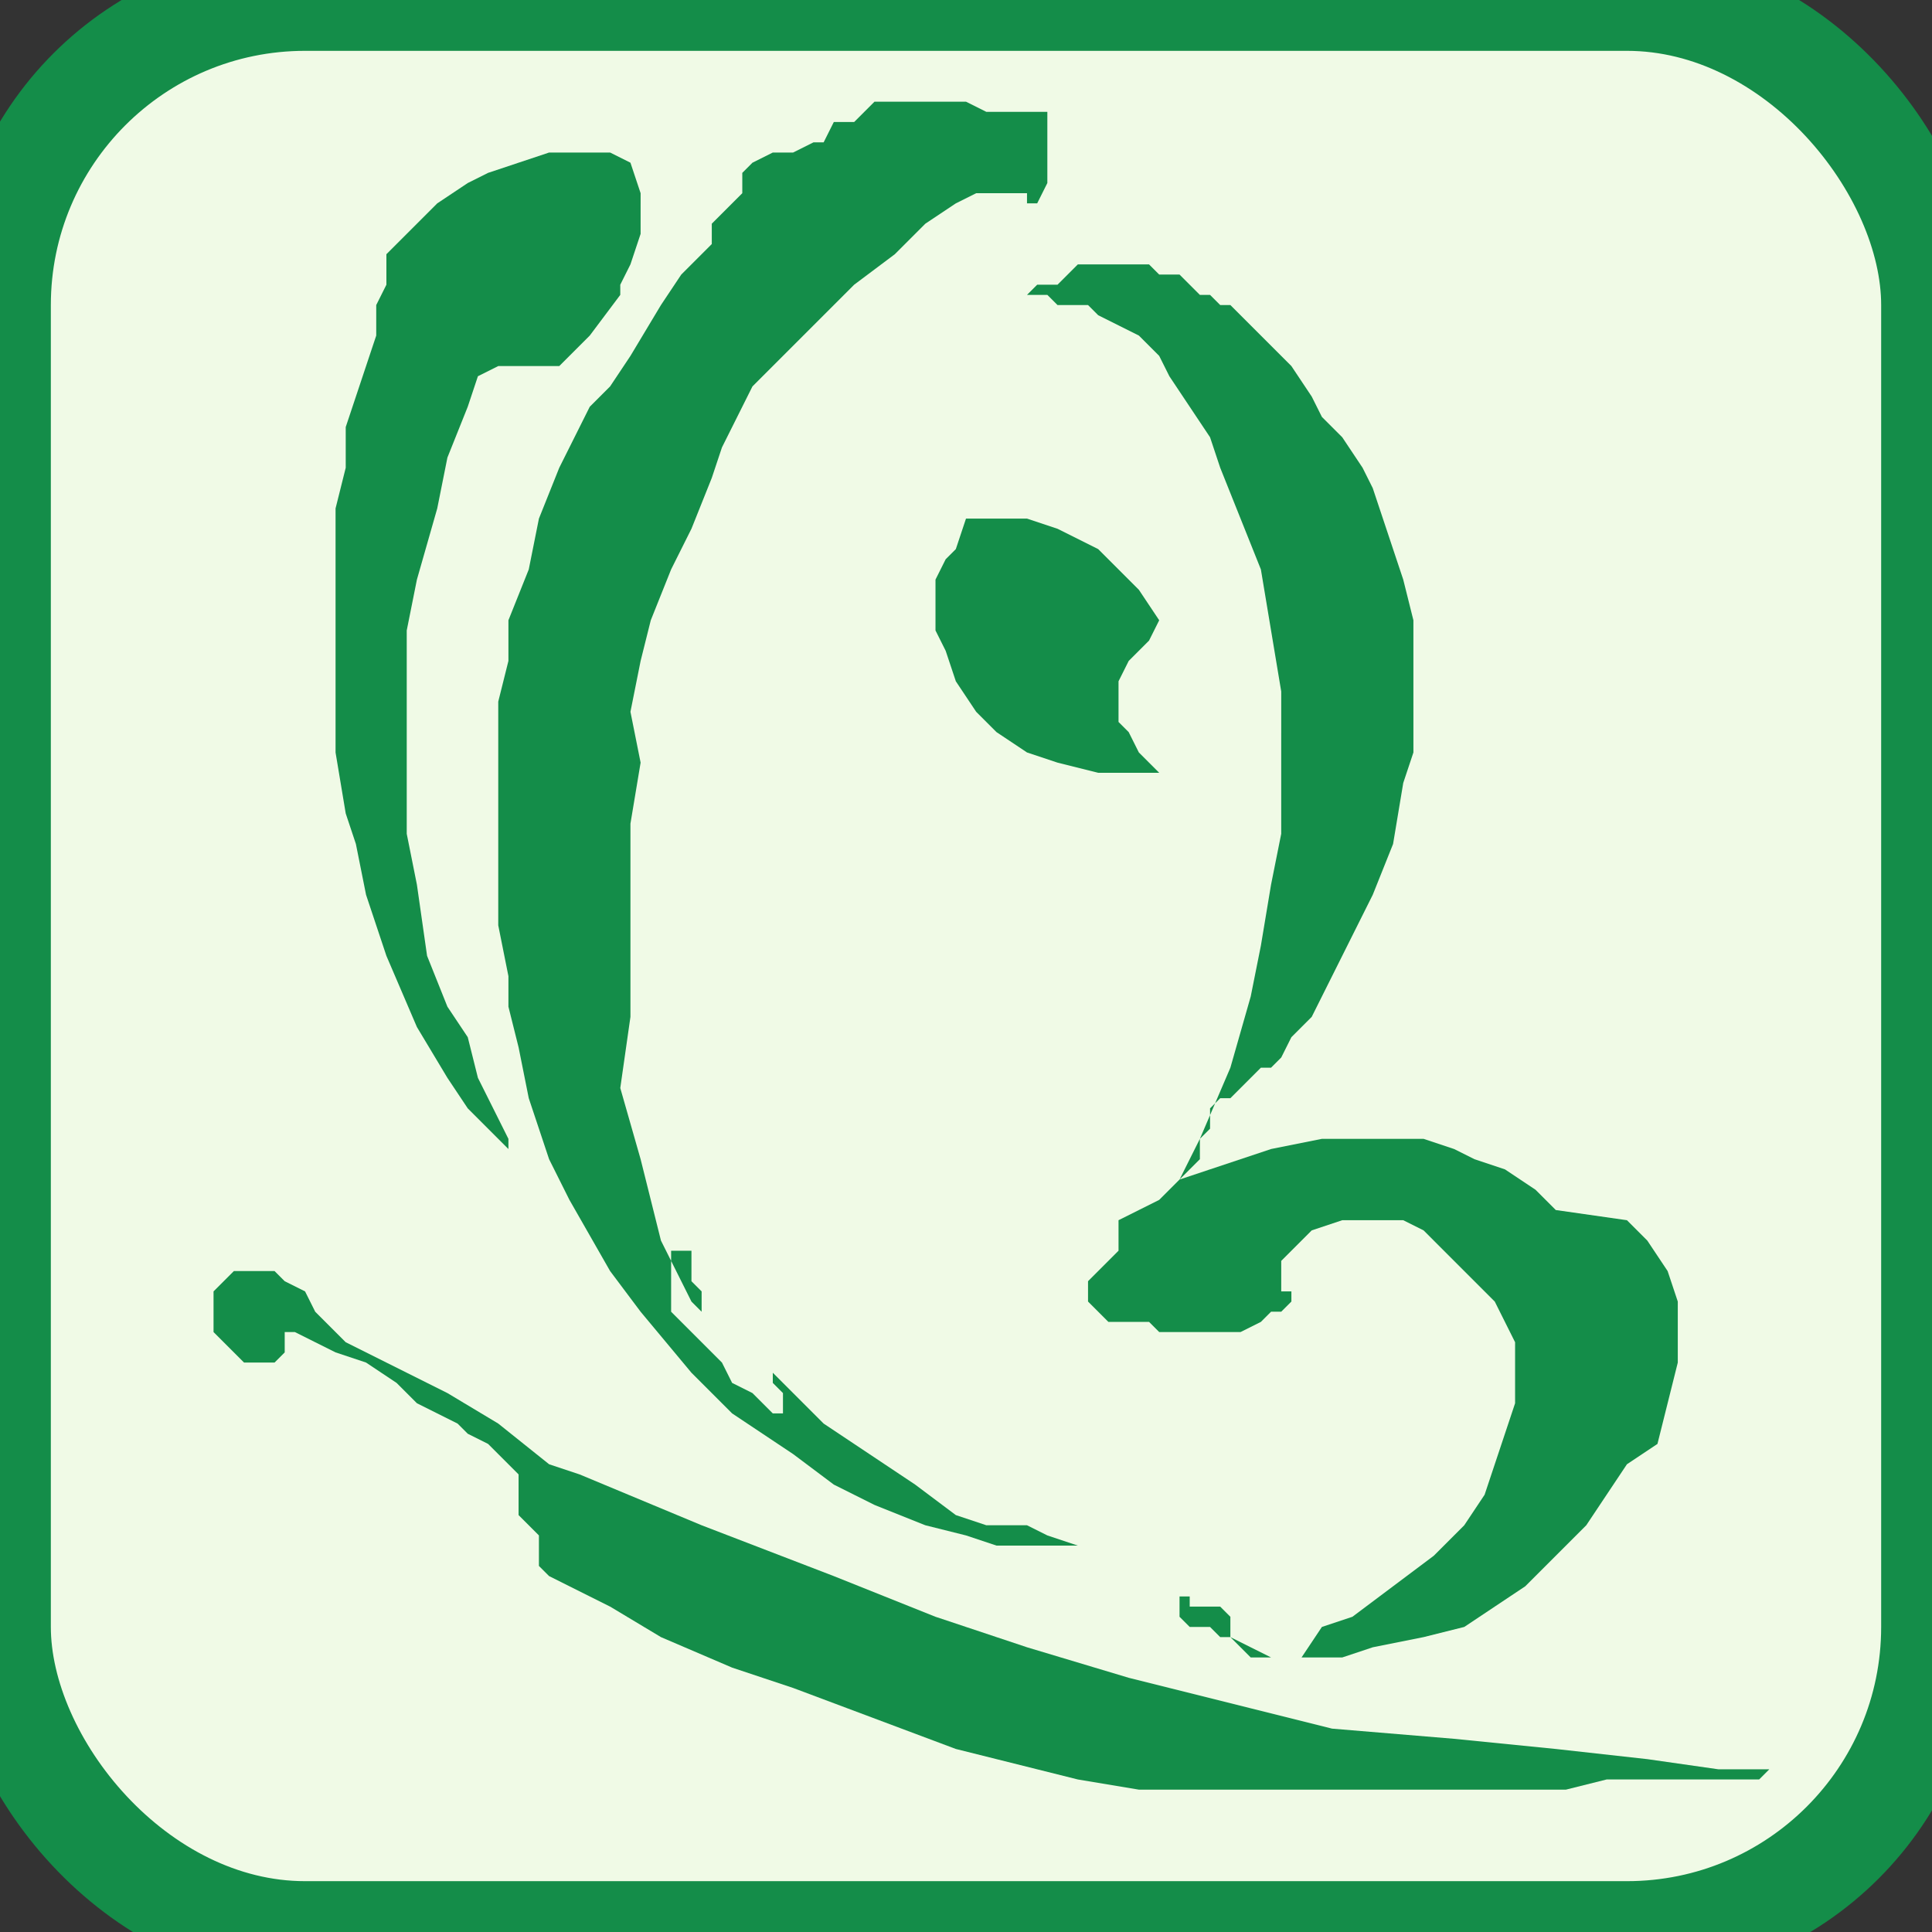
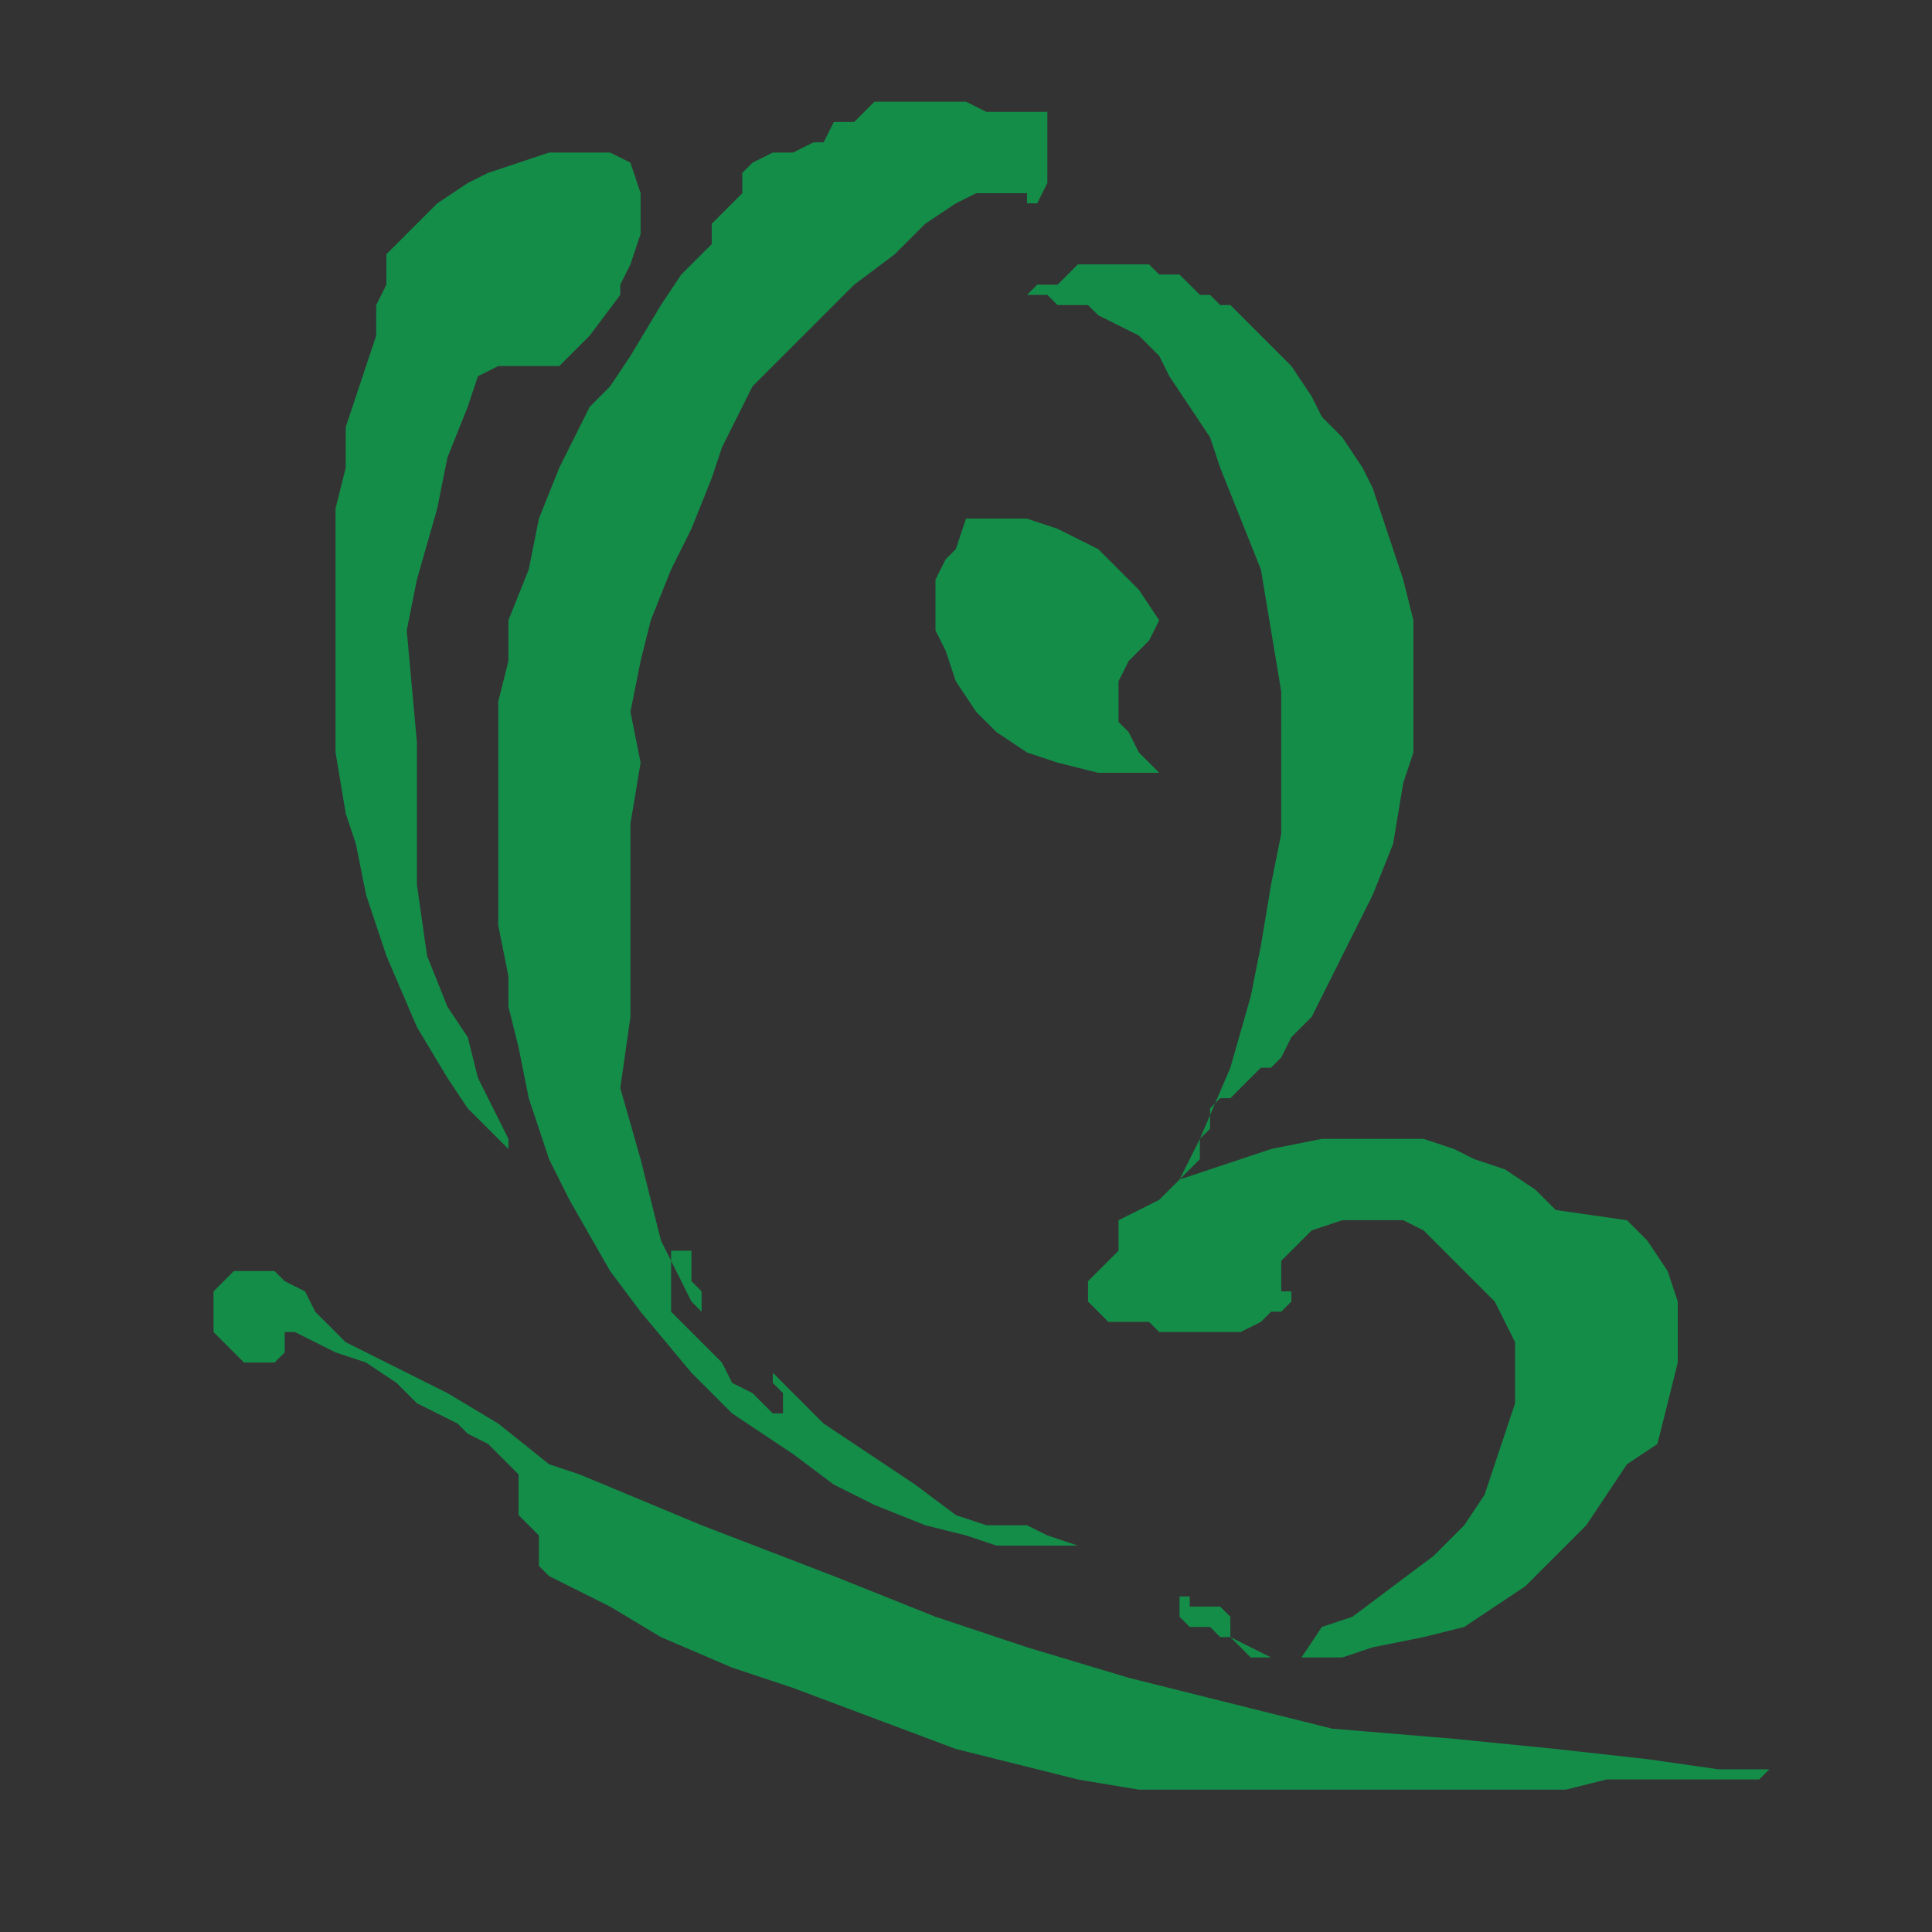
<svg xmlns="http://www.w3.org/2000/svg" version="1.1" id="parkanlage-icon" role="img" aria-labelledby="title desc" viewBox="0 0 19 19" preserveAspectRatio="xMidYMid meet" style="enable-background:new 0 0 19 19;" xml:space="preserve">
  <rect x="0" y="0" width="19" height="19" fill="#333333" stroke="none" />
  <title id="title">Parkanlage</title>
  <desc id="desc">An diesem Platz befindet sich eine Parkanlage.</desc>
  <style type="text/css">

    .background{fill:#F0FAE6;stroke:#148D49;stroke-width:1;}
	.icon{fill-rule:evenodd;clip-rule:evenodd;fill:#148D49;}

</style>
-   <rect role="presentation" id="background" class="background" x="0" y="0" rx="3" ry="3" width="19" height="19" />
-   <path role="presentation" class="icon" d="M10.1,2.9L10.1,2.9l0.1-0.1l0.1,0l0.1,0l0.1-0.1l0.1-0.1l0.1,0h0.1l0,0l0.1,0h0.1H11l0,0h0l0.1,0h0h0.1l0.1,0  l0.1,0.1l0.1,0l0,0l0.1,0l0.1,0.1l0.1,0.1l0,0l0.1,0L12,3l0.1,0l0.1,0.1l0.2,0.2l0.3,0.3l0.2,0.3L13,4.1l0.2,0.2l0.2,0.3l0.1,0.2  l0.1,0.3l0.1,0.3l0.1,0.3l0.1,0.4l0,0.3l0,0.5V7l0,0.1l0,0l0,0.1l0,0.1v0.1l-0.1,0.3l-0.1,0.6l-0.2,0.5l-0.2,0.4l-0.2,0.4L12.9,10  l-0.1,0.1l-0.1,0.1l-0.1,0.2l-0.1,0.1l-0.1,0l-0.1,0.1l-0.1,0.1l0,0l-0.1,0.1l-0.1,0l-0.1,0.1l0,0.1l0,0.1l0,0l-0.1,0.1l0,0l0,0.1  l0,0.1l-0.1,0.1l-0.1,0.1l0.3-0.1l0.3-0.1l0.3-0.1l0.5-0.1l0.3,0l0.3,0l0.4,0l0.3,0.1l0.2,0.1l0.3,0.1l0.3,0.2l0.2,0.2L16,12  l0.2,0.2l0.2,0.3l0.1,0.3l0,0.3l0,0.3l-0.1,0.4l-0.1,0.4L16,14.4l-0.2,0.3L15.6,15l-0.3,0.3L15,15.6l-0.3,0.2L14.4,16L14,16.1  l-0.5,0.1l-0.3,0.1h-0.2h-0.3l-0.2,0l-0.2-0.1l-0.2-0.1l-0.1,0L11.9,16L11.7,16l-0.1-0.1l0-0.1l0-0.1l0,0l0,0v0l0,0l0.1,0l0,0l0,0  l0,0.1l0,0l0,0l0.1,0l0.1,0l0.1,0l0.1,0.1l0,0.1l0,0.1l0.1,0.1l0.1,0.1l0.1,0l0.2,0l0.2,0L13,16l0.3-0.1l0.4-0.3l0.4-0.3l0.3-0.3  l0.2-0.3l0.1-0.3l0.1-0.3l0.1-0.3l0-0.2l0-0.2l0-0.2l-0.1-0.2l-0.1-0.2l-0.2-0.2l-0.2-0.2l-0.1-0.1L14,12.1l-0.2-0.1l-0.2,0h-0.2  l-0.2,0l-0.3,0.1l-0.1,0.1l-0.1,0.1l-0.1,0.1l0,0.1v0.1l0,0.1l0,0l0,0l0.1,0l0,0.1v0l-0.1,0.1l-0.1,0l-0.1,0.1l-0.2,0.1l-0.2,0  l-0.2,0l-0.2,0l-0.1,0l-0.1,0l-0.1-0.1l-0.1,0l-0.1,0l-0.1,0l-0.1,0l-0.1-0.1l-0.1-0.1l0-0.1v-0.1l0.1-0.1l0.1-0.1l0.1-0.1L11,12  l0.2-0.1l0.2-0.1l0.1-0.1l0.1-0.1l0.2-0.4l0.3-0.7l0.2-0.7l0.1-0.5l0.1-0.6l0.1-0.5l0-0.5V7.2l0-0.4l-0.1-0.6l-0.1-0.6l-0.2-0.5  L12,4.6l-0.1-0.3L11.7,4l-0.2-0.3l-0.1-0.2l-0.2-0.2L11,3.2l-0.2-0.1l-0.1-0.1L10.6,3L10.5,3h-0.1l0,0l-0.1-0.1L10.1,2.9z M11.4,6.1  l-0.2-0.3l-0.2-0.2l-0.2-0.2l-0.2-0.1l-0.2-0.1l-0.3-0.1l-0.3,0l-0.3,0L9.4,5.4L9.3,5.5L9.2,5.7l0,0.2l0,0.3l0.1,0.2l0.1,0.3  l0.2,0.3l0.2,0.2l0.3,0.2l0.3,0.1l0.4,0.1l0.3,0l0.3,0l-0.1-0.1l-0.1-0.1l-0.1-0.2L11,7.1l0-0.2l0-0.2l0.1-0.2l0.1-0.1l0.1-0.1  L11.4,6.1z M10.2,2L10.2,2l0.1-0.2l0-0.1l0-0.1l0-0.1l0-0.1l0-0.1l0-0.1l0-0.1l0,0l0,0l-0.1,0H10l-0.2,0l-0.1,0L9.5,1L9.3,1H9.1  l-0.3,0l-0.2,0L8.4,1.2L8.2,1.2L8.1,1.4L8,1.4L7.8,1.5l-0.1,0l-0.1,0L7.4,1.6L7.3,1.7L7.3,1.8l0,0.1L7.2,2L7.1,2.1L7,2.2l0,0l0,0.1  l0,0.1L6.7,2.7L6.5,3L6.2,3.5L6,3.8L5.8,4L5.6,4.4L5.5,4.6L5.3,5.1L5.2,5.6L5,6.1L5,6.5L4.9,6.9L4.9,7.4l0,0.4l0,0.5l0,0.4l0,0.4  L5,9.6L5,9.9l0.1,0.4l0.1,0.5l0.2,0.6l0.2,0.4L6,12.5l0.3,0.4l0.5,0.6l0.4,0.4l0.6,0.4l0.4,0.3l0.4,0.2L9.1,15l0.4,0.1l0.3,0.1  l0.1,0l0.2,0l0.2,0l0.2,0l0.1,0l-0.3-0.1l-0.2-0.1L9.9,15L9.7,15l-0.3-0.1L9,14.6l-0.3-0.2l-0.3-0.2L8.1,14l-0.2-0.2l-0.2-0.2  l-0.1-0.1l0,0v0l0,0.1l0.1,0.1l0,0.1l0,0.1l0,0l0,0H7.6l0,0l-0.1-0.1l-0.1-0.1l-0.2-0.1l-0.1-0.2l-0.2-0.2l-0.2-0.2l-0.1-0.1l0-0.1  l0-0.1l0,0l0,0l0-0.1l0,0l0-0.1l0-0.1l0,0l0-0.1l0,0v0l0,0l0.1,0l0.1,0l0,0.1l0,0.1l0,0.1l0,0l0,0l0.1,0.1l0,0l0,0.1l0,0.1l0,0l0,0  l0,0v0l-0.1-0.1l-0.1-0.2l-0.2-0.4l-0.1-0.4l-0.1-0.4l-0.2-0.7L6.2,10l0-0.3l0-0.4l0-0.4l0-0.4l0-0.4l0.1-0.6L6.2,7l0.1-0.5l0.1-0.4  l0.2-0.5l0.2-0.4l0.2-0.5l0.1-0.3l0.3-0.6L8,3.2l0.4-0.4l0.4-0.3l0.3-0.3L9.4,2l0.2-0.1l0.1,0l0.1,0l0.1,0l0.1,0l0.1,0l0,0l0,0.1  l0,0L10.2,2L10.2,2z M5.5,3.6l0.3-0.3l0.3-0.4l0-0.1l0.1-0.2l0.1-0.3l0-0.2L6.3,1.9L6.2,1.6L6,1.5l-0.2,0l-0.2,0l-0.2,0L5.1,1.6  L4.8,1.7L4.6,1.8L4.3,2L4.2,2.1L4,2.3L3.9,2.4L3.8,2.5l0,0.1l0,0.2L3.7,3L3.7,3.3L3.6,3.6L3.4,4.2L3.4,4.6L3.3,5l0,0.6l0,0.6l0,0.6  l0,0.6L3.4,8l0.1,0.3l0.1,0.5l0.2,0.6l0.3,0.7l0.3,0.5l0.2,0.3l0.3,0.3L5,11.3l0.1,0l0,0l0,0l0,0l0,0l-0.1,0L5,11.2L4.9,11l-0.1-0.2  l-0.1-0.2l-0.1-0.4L4.4,9.9L4.2,9.4L4.1,8.7L4,8.2l0-0.4l0-0.4l0-0.6L4,6.2l0.1-0.5l0.2-0.7l0.1-0.5l0.2-0.5l0.1-0.3l0.2-0.1l0.2,0  l0.2,0l0.1,0l0.1,0l0,0L5.5,3.6L5.5,3.6z M2.9,13.1L2.9,13.1l0.2,0.1l0.2,0.1l0.3,0.1l0.3,0.2l0.2,0.2l0.2,0.1L4.5,14l0.1,0.1  l0.2,0.1L5,14.4l0.1,0.1l0,0l0,0l0,0l0,0l0,0.1l0,0l0,0.1l0,0l0,0l0,0.1v0l0,0.1l0,0l0.1,0.1l0.1,0.1l0,0.1l0,0.1l0,0.1l0.1,0.1  L6,15.8l0.5,0.3l0.7,0.3l0.6,0.2l0.8,0.3l0.8,0.3l0.8,0.2l0.4,0.1l0.6,0.1l0.4,0l0.4,0l0.4,0l0.5,0l0.3,0l0.1,0l0.1,0l0.1,0l0.1,0  l0.2,0l0.1,0l0.2,0l0.2,0l0.3,0h0.5h0.3l0.4-0.1l0.3,0l0.5,0h0.5l0.2,0l0.1-0.1l-0.1,0h-0.4l-0.7-0.1l-0.9-0.1l-1-0.1L13.1,17  l-0.8-0.2l-1.2-0.3l-1-0.3l-0.9-0.3l-1-0.4L6.9,15l-1.2-0.5l-0.3-0.1L4.9,14l-0.5-0.3l-0.4-0.2l-0.2-0.1l-0.2-0.1l-0.2-0.1l-0.3-0.3  L3,12.7l-0.2-0.1l-0.1-0.1l-0.2,0H2.4l-0.1,0l-0.1,0.1l-0.1,0.1l0,0.1l0,0.1l0,0.2l0.1,0.1l0.1,0.1l0.1,0.1l0.1,0h0.1l0.1,0l0.1-0.1  l0-0.1l0-0.1L2.9,13.1L2.9,13.1L2.9,13.1z" />
+   <path role="presentation" class="icon" d="M10.1,2.9L10.1,2.9l0.1-0.1l0.1,0l0.1,0l0.1-0.1l0.1-0.1l0.1,0h0.1l0,0l0.1,0h0.1H11l0,0h0l0.1,0h0h0.1l0.1,0  l0.1,0.1l0.1,0l0,0l0.1,0l0.1,0.1l0.1,0.1l0,0l0.1,0L12,3l0.1,0l0.1,0.1l0.2,0.2l0.3,0.3l0.2,0.3L13,4.1l0.2,0.2l0.2,0.3l0.1,0.2  l0.1,0.3l0.1,0.3l0.1,0.3l0.1,0.4l0,0.3l0,0.5V7l0,0.1l0,0l0,0.1l0,0.1v0.1l-0.1,0.3l-0.1,0.6l-0.2,0.5l-0.2,0.4l-0.2,0.4L12.9,10  l-0.1,0.1l-0.1,0.1l-0.1,0.2l-0.1,0.1l-0.1,0l-0.1,0.1l-0.1,0.1l0,0l-0.1,0.1l-0.1,0l-0.1,0.1l0,0.1l0,0.1l0,0l-0.1,0.1l0,0l0,0.1  l0,0.1l-0.1,0.1l-0.1,0.1l0.3-0.1l0.3-0.1l0.3-0.1l0.5-0.1l0.3,0l0.3,0l0.4,0l0.3,0.1l0.2,0.1l0.3,0.1l0.3,0.2l0.2,0.2L16,12  l0.2,0.2l0.2,0.3l0.1,0.3l0,0.3l0,0.3l-0.1,0.4l-0.1,0.4L16,14.4l-0.2,0.3L15.6,15l-0.3,0.3L15,15.6l-0.3,0.2L14.4,16L14,16.1  l-0.5,0.1l-0.3,0.1h-0.2h-0.3l-0.2,0l-0.2-0.1l-0.2-0.1l-0.1,0L11.9,16L11.7,16l-0.1-0.1l0-0.1l0-0.1l0,0l0,0v0l0,0l0.1,0l0,0l0,0  l0,0.1l0,0l0,0l0.1,0l0.1,0l0.1,0l0.1,0.1l0,0.1l0,0.1l0.1,0.1l0.1,0.1l0.1,0l0.2,0l0.2,0L13,16l0.3-0.1l0.4-0.3l0.4-0.3l0.3-0.3  l0.2-0.3l0.1-0.3l0.1-0.3l0.1-0.3l0-0.2l0-0.2l0-0.2l-0.1-0.2l-0.1-0.2l-0.2-0.2l-0.2-0.2l-0.1-0.1L14,12.1l-0.2-0.1l-0.2,0h-0.2  l-0.2,0l-0.3,0.1l-0.1,0.1l-0.1,0.1l-0.1,0.1l0,0.1v0.1l0,0.1l0,0l0,0l0.1,0l0,0.1v0l-0.1,0.1l-0.1,0l-0.1,0.1l-0.2,0.1l-0.2,0  l-0.2,0l-0.2,0l-0.1,0l-0.1,0l-0.1-0.1l-0.1,0l-0.1,0l-0.1,0l-0.1,0l-0.1-0.1l-0.1-0.1l0-0.1v-0.1l0.1-0.1l0.1-0.1l0.1-0.1L11,12  l0.2-0.1l0.2-0.1l0.1-0.1l0.1-0.1l0.2-0.4l0.3-0.7l0.2-0.7l0.1-0.5l0.1-0.6l0.1-0.5l0-0.5V7.2l0-0.4l-0.1-0.6l-0.1-0.6l-0.2-0.5  L12,4.6l-0.1-0.3L11.7,4l-0.2-0.3l-0.1-0.2l-0.2-0.2L11,3.2l-0.2-0.1l-0.1-0.1L10.6,3L10.5,3h-0.1l0,0l-0.1-0.1L10.1,2.9z M11.4,6.1  l-0.2-0.3l-0.2-0.2l-0.2-0.2l-0.2-0.1l-0.2-0.1l-0.3-0.1l-0.3,0l-0.3,0L9.4,5.4L9.3,5.5L9.2,5.7l0,0.2l0,0.3l0.1,0.2l0.1,0.3  l0.2,0.3l0.2,0.2l0.3,0.2l0.3,0.1l0.4,0.1l0.3,0l0.3,0l-0.1-0.1l-0.1-0.1l-0.1-0.2L11,7.1l0-0.2l0-0.2l0.1-0.2l0.1-0.1l0.1-0.1  L11.4,6.1z M10.2,2L10.2,2l0.1-0.2l0-0.1l0-0.1l0-0.1l0-0.1l0-0.1l0-0.1l0-0.1l0,0l0,0l-0.1,0H10l-0.2,0l-0.1,0L9.5,1L9.3,1H9.1  l-0.3,0l-0.2,0L8.4,1.2L8.2,1.2L8.1,1.4L8,1.4L7.8,1.5l-0.1,0l-0.1,0L7.4,1.6L7.3,1.7L7.3,1.8l0,0.1L7.2,2L7.1,2.1L7,2.2l0,0l0,0.1  l0,0.1L6.7,2.7L6.5,3L6.2,3.5L6,3.8L5.8,4L5.6,4.4L5.5,4.6L5.3,5.1L5.2,5.6L5,6.1L5,6.5L4.9,6.9L4.9,7.4l0,0.4l0,0.5l0,0.4l0,0.4  L5,9.6L5,9.9l0.1,0.4l0.1,0.5l0.2,0.6l0.2,0.4L6,12.5l0.3,0.4l0.5,0.6l0.4,0.4l0.6,0.4l0.4,0.3l0.4,0.2L9.1,15l0.4,0.1l0.3,0.1  l0.1,0l0.2,0l0.2,0l0.2,0l0.1,0l-0.3-0.1l-0.2-0.1L9.9,15L9.7,15l-0.3-0.1L9,14.6l-0.3-0.2l-0.3-0.2L8.1,14l-0.2-0.2l-0.2-0.2  l-0.1-0.1l0,0v0l0,0.1l0.1,0.1l0,0.1l0,0.1l0,0l0,0H7.6l0,0l-0.1-0.1l-0.1-0.1l-0.2-0.1l-0.1-0.2l-0.2-0.2l-0.2-0.2l-0.1-0.1l0-0.1  l0-0.1l0,0l0,0l0-0.1l0,0l0-0.1l0-0.1l0,0l0-0.1l0,0v0l0,0l0.1,0l0.1,0l0,0.1l0,0.1l0,0.1l0,0l0,0l0.1,0.1l0,0l0,0.1l0,0.1l0,0l0,0  l0,0v0l-0.1-0.1l-0.1-0.2l-0.2-0.4l-0.1-0.4l-0.1-0.4l-0.2-0.7L6.2,10l0-0.3l0-0.4l0-0.4l0-0.4l0-0.4l0.1-0.6L6.2,7l0.1-0.5l0.1-0.4  l0.2-0.5l0.2-0.4l0.2-0.5l0.1-0.3l0.3-0.6L8,3.2l0.4-0.4l0.4-0.3l0.3-0.3L9.4,2l0.2-0.1l0.1,0l0.1,0l0.1,0l0.1,0l0.1,0l0,0l0,0.1  l0,0L10.2,2L10.2,2z M5.5,3.6l0.3-0.3l0.3-0.4l0-0.1l0.1-0.2l0.1-0.3l0-0.2L6.3,1.9L6.2,1.6L6,1.5l-0.2,0l-0.2,0l-0.2,0L5.1,1.6  L4.8,1.7L4.6,1.8L4.3,2L4.2,2.1L4,2.3L3.9,2.4L3.8,2.5l0,0.1l0,0.2L3.7,3L3.7,3.3L3.6,3.6L3.4,4.2L3.4,4.6L3.3,5l0,0.6l0,0.6l0,0.6  l0,0.6L3.4,8l0.1,0.3l0.1,0.5l0.2,0.6l0.3,0.7l0.3,0.5l0.2,0.3l0.3,0.3L5,11.3l0.1,0l0,0l0,0l0,0l0,0l-0.1,0L5,11.2L4.9,11l-0.1-0.2  l-0.1-0.2l-0.1-0.4L4.4,9.9L4.2,9.4L4.1,8.7l0-0.4l0-0.4l0-0.6L4,6.2l0.1-0.5l0.2-0.7l0.1-0.5l0.2-0.5l0.1-0.3l0.2-0.1l0.2,0  l0.2,0l0.1,0l0.1,0l0,0L5.5,3.6L5.5,3.6z M2.9,13.1L2.9,13.1l0.2,0.1l0.2,0.1l0.3,0.1l0.3,0.2l0.2,0.2l0.2,0.1L4.5,14l0.1,0.1  l0.2,0.1L5,14.4l0.1,0.1l0,0l0,0l0,0l0,0l0,0.1l0,0l0,0.1l0,0l0,0l0,0.1v0l0,0.1l0,0l0.1,0.1l0.1,0.1l0,0.1l0,0.1l0,0.1l0.1,0.1  L6,15.8l0.5,0.3l0.7,0.3l0.6,0.2l0.8,0.3l0.8,0.3l0.8,0.2l0.4,0.1l0.6,0.1l0.4,0l0.4,0l0.4,0l0.5,0l0.3,0l0.1,0l0.1,0l0.1,0l0.1,0  l0.2,0l0.1,0l0.2,0l0.2,0l0.3,0h0.5h0.3l0.4-0.1l0.3,0l0.5,0h0.5l0.2,0l0.1-0.1l-0.1,0h-0.4l-0.7-0.1l-0.9-0.1l-1-0.1L13.1,17  l-0.8-0.2l-1.2-0.3l-1-0.3l-0.9-0.3l-1-0.4L6.9,15l-1.2-0.5l-0.3-0.1L4.9,14l-0.5-0.3l-0.4-0.2l-0.2-0.1l-0.2-0.1l-0.2-0.1l-0.3-0.3  L3,12.7l-0.2-0.1l-0.1-0.1l-0.2,0H2.4l-0.1,0l-0.1,0.1l-0.1,0.1l0,0.1l0,0.1l0,0.2l0.1,0.1l0.1,0.1l0.1,0.1l0.1,0h0.1l0.1,0l0.1-0.1  l0-0.1l0-0.1L2.9,13.1L2.9,13.1L2.9,13.1z" />
</svg>